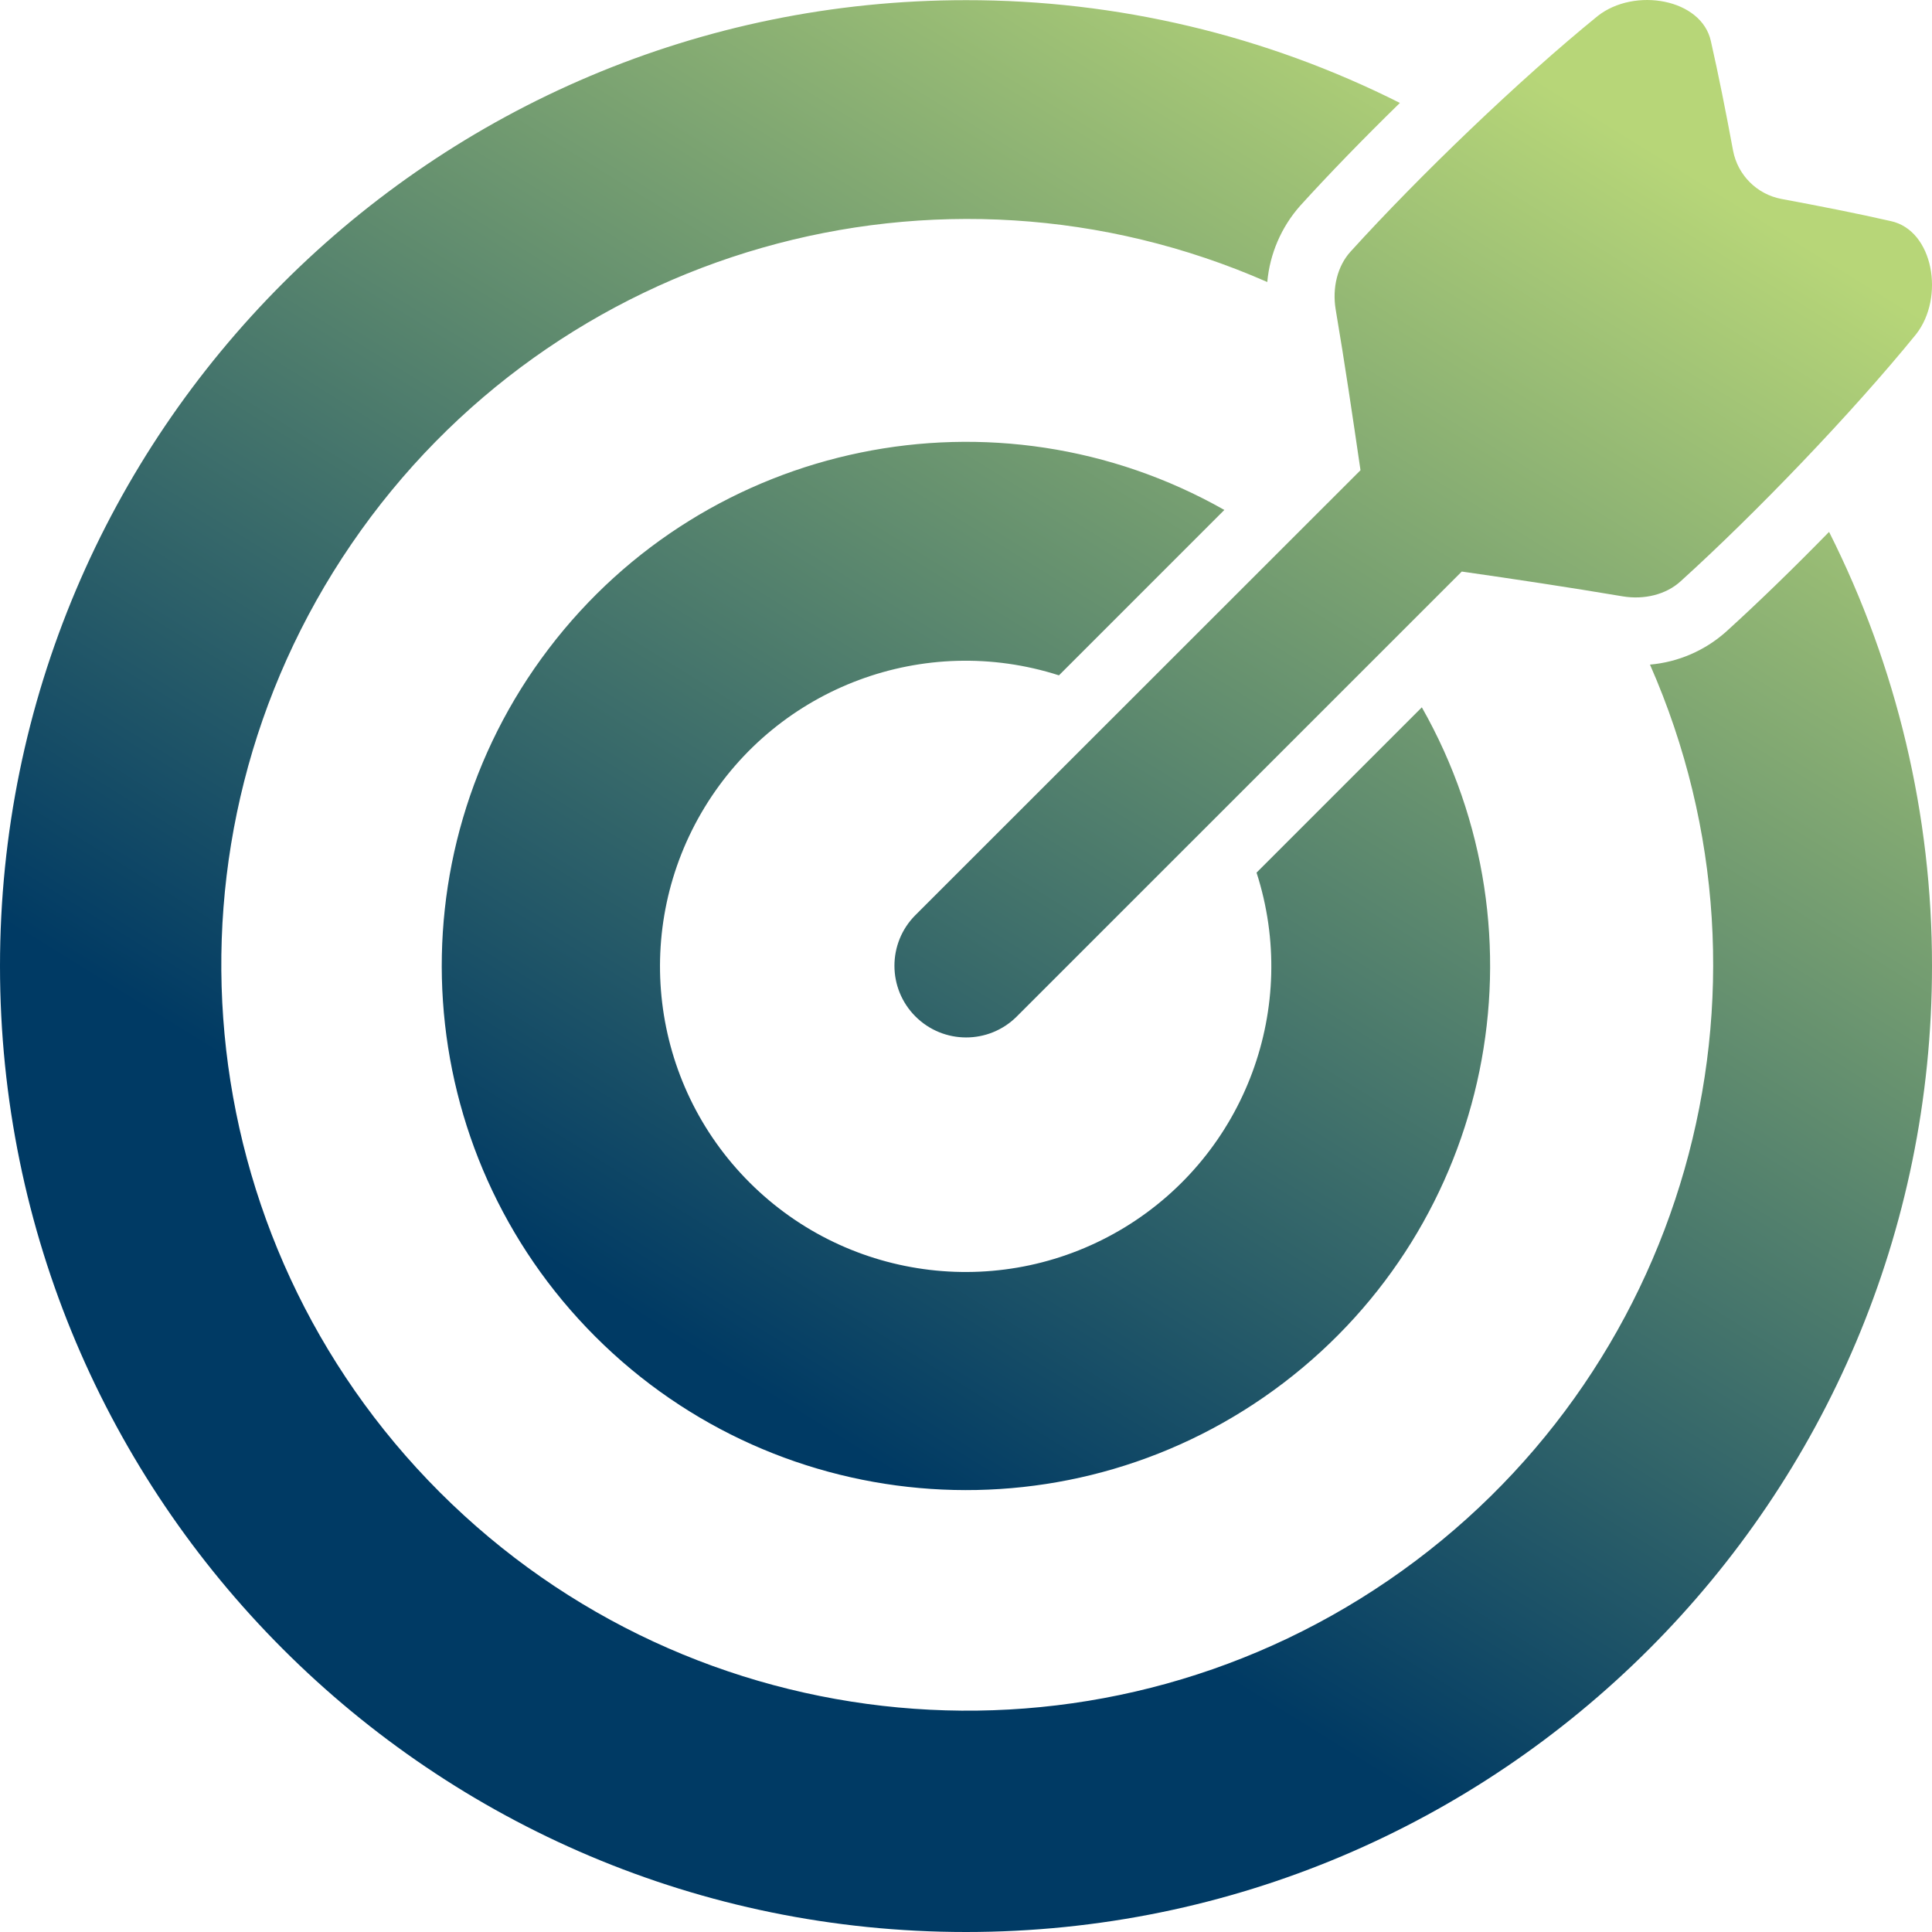
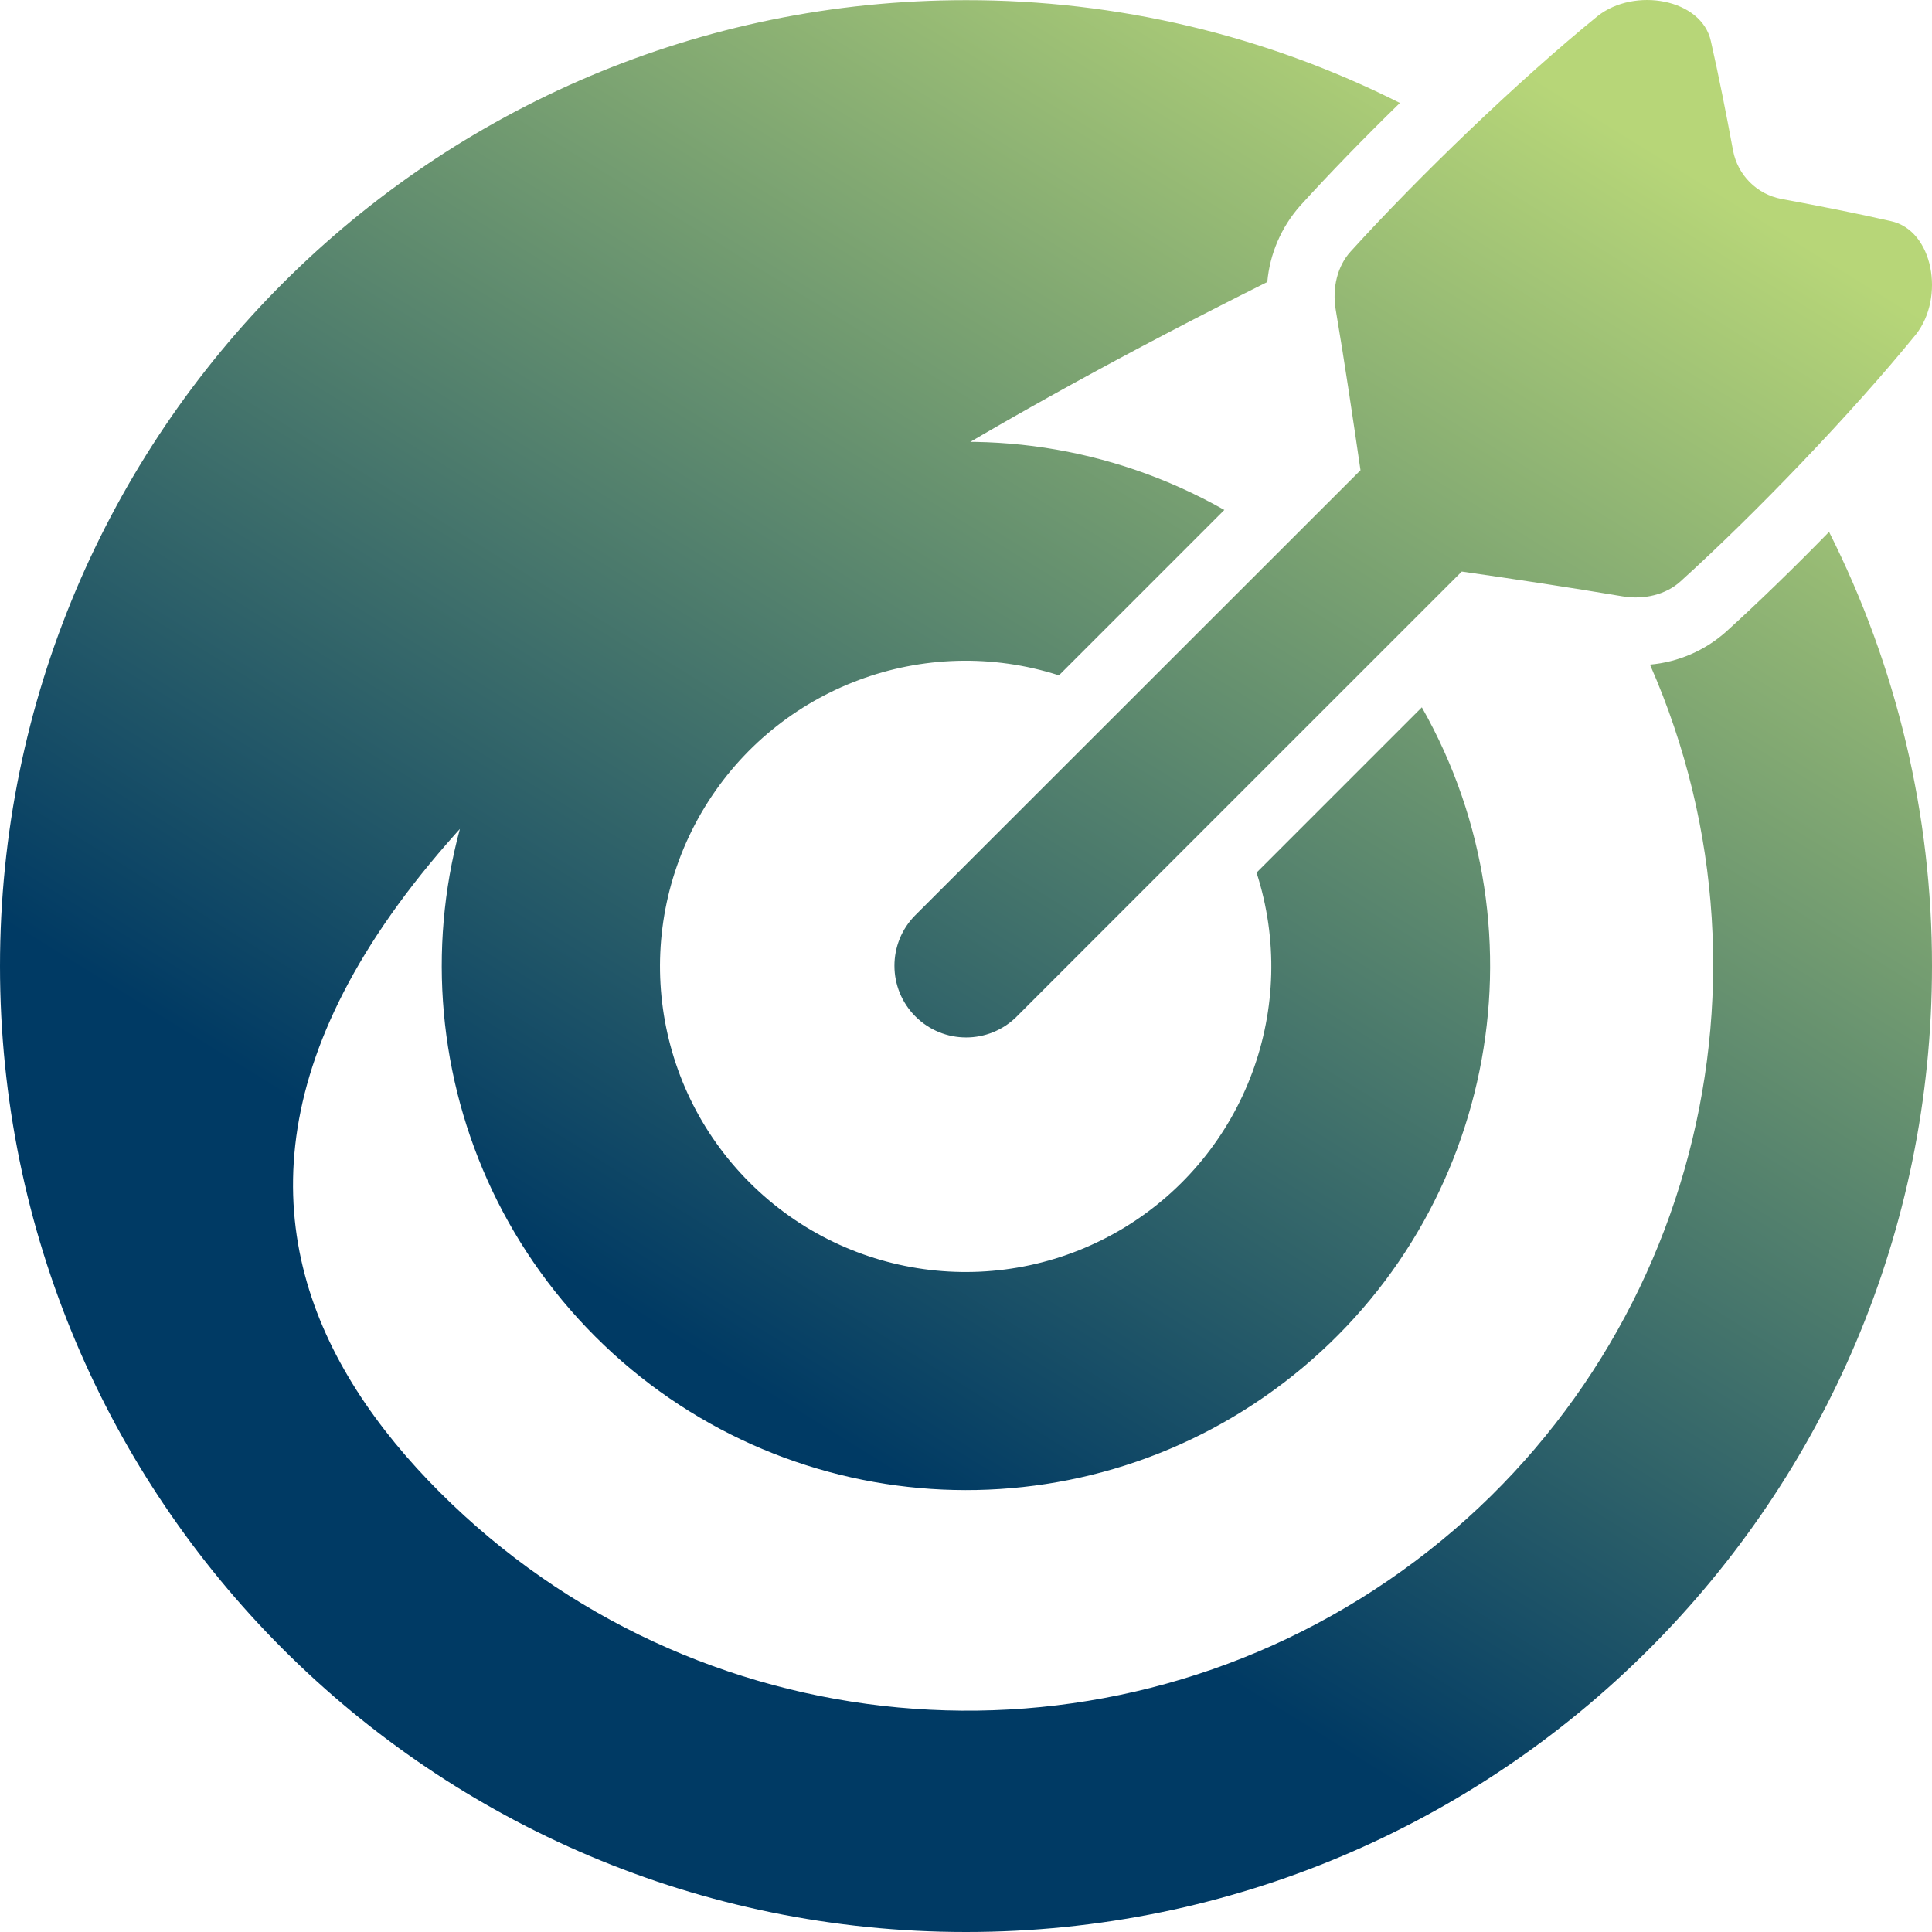
<svg xmlns="http://www.w3.org/2000/svg" width="36" height="36" viewBox="0 0 36 36">
  <defs>
    <linearGradient id="a" x1="30.139%" x2="71.42%" y1="66.663%" y2="0%">
      <stop offset="0%" stop-color="#003A64" />
      <stop offset="100%" stop-color="#B7D678" />
    </linearGradient>
  </defs>
-   <path fill="url(#a)" d="M18,0.003 C20.808,-0 23.577,0.655 26.085,1.918 C25.408,2.579 24.764,3.242 24.225,3.836 C23.875,4.232 23.661,4.729 23.614,5.255 C17.492,2.566 10.322,4.616 6.549,10.136 C2.775,15.656 3.467,23.08 8.196,27.807 C12.925,32.534 20.35,33.224 25.869,29.449 C31.389,25.674 33.437,18.505 30.745,12.384 C31.271,12.338 31.768,12.123 32.162,11.772 C32.756,11.233 33.42,10.589 34.082,9.911 C35.346,12.42 36.003,15.192 36,18.002 C36,27.942 27.941,36 18,36 C8.059,36 0,27.942 0,18.002 C0,8.062 8.059,0.003 18,0.003 Z M10.225,12.087 C13.184,8.198 18.562,7.094 22.814,9.502 L19.732,12.584 C17.227,11.781 14.499,12.798 13.13,15.043 C11.762,17.289 12.108,20.179 13.97,22.037 C15.831,23.895 18.722,24.237 20.966,22.865 C23.209,21.492 24.221,18.762 23.414,16.26 L26.494,13.18 C28.905,17.43 27.804,22.808 23.916,25.769 C20.029,28.73 14.551,28.361 11.094,24.907 C7.638,21.453 7.266,15.976 10.225,12.087 Z M29.771,0.298 C30.457,-0.242 31.707,-0.026 31.88,0.768 C32.025,1.407 32.161,2.093 32.293,2.806 C32.38,3.263 32.737,3.62 33.194,3.707 C33.905,3.839 34.592,3.974 35.233,4.12 C36.027,4.292 36.242,5.543 35.702,6.23 C34.506,7.7 32.711,9.569 31.312,10.835 C31.043,11.079 30.637,11.179 30.236,11.112 C29.227,10.942 28.215,10.79 27.238,10.65 L18.945,18.942 C18.423,19.462 17.579,19.461 17.058,18.94 C16.537,18.419 16.536,17.575 17.056,17.053 L25.351,8.762 C25.208,7.785 25.059,6.772 24.888,5.764 C24.822,5.362 24.921,4.957 25.166,4.688 C26.435,3.289 28.301,1.493 29.771,0.298 Z" />
+   <path fill="url(#a)" d="M18,0.003 C20.808,-0 23.577,0.655 26.085,1.918 C25.408,2.579 24.764,3.242 24.225,3.836 C23.875,4.232 23.661,4.729 23.614,5.255 C2.775,15.656 3.467,23.08 8.196,27.807 C12.925,32.534 20.35,33.224 25.869,29.449 C31.389,25.674 33.437,18.505 30.745,12.384 C31.271,12.338 31.768,12.123 32.162,11.772 C32.756,11.233 33.42,10.589 34.082,9.911 C35.346,12.42 36.003,15.192 36,18.002 C36,27.942 27.941,36 18,36 C8.059,36 0,27.942 0,18.002 C0,8.062 8.059,0.003 18,0.003 Z M10.225,12.087 C13.184,8.198 18.562,7.094 22.814,9.502 L19.732,12.584 C17.227,11.781 14.499,12.798 13.13,15.043 C11.762,17.289 12.108,20.179 13.97,22.037 C15.831,23.895 18.722,24.237 20.966,22.865 C23.209,21.492 24.221,18.762 23.414,16.26 L26.494,13.18 C28.905,17.43 27.804,22.808 23.916,25.769 C20.029,28.73 14.551,28.361 11.094,24.907 C7.638,21.453 7.266,15.976 10.225,12.087 Z M29.771,0.298 C30.457,-0.242 31.707,-0.026 31.88,0.768 C32.025,1.407 32.161,2.093 32.293,2.806 C32.38,3.263 32.737,3.62 33.194,3.707 C33.905,3.839 34.592,3.974 35.233,4.12 C36.027,4.292 36.242,5.543 35.702,6.23 C34.506,7.7 32.711,9.569 31.312,10.835 C31.043,11.079 30.637,11.179 30.236,11.112 C29.227,10.942 28.215,10.79 27.238,10.65 L18.945,18.942 C18.423,19.462 17.579,19.461 17.058,18.94 C16.537,18.419 16.536,17.575 17.056,17.053 L25.351,8.762 C25.208,7.785 25.059,6.772 24.888,5.764 C24.822,5.362 24.921,4.957 25.166,4.688 C26.435,3.289 28.301,1.493 29.771,0.298 Z" />
</svg>